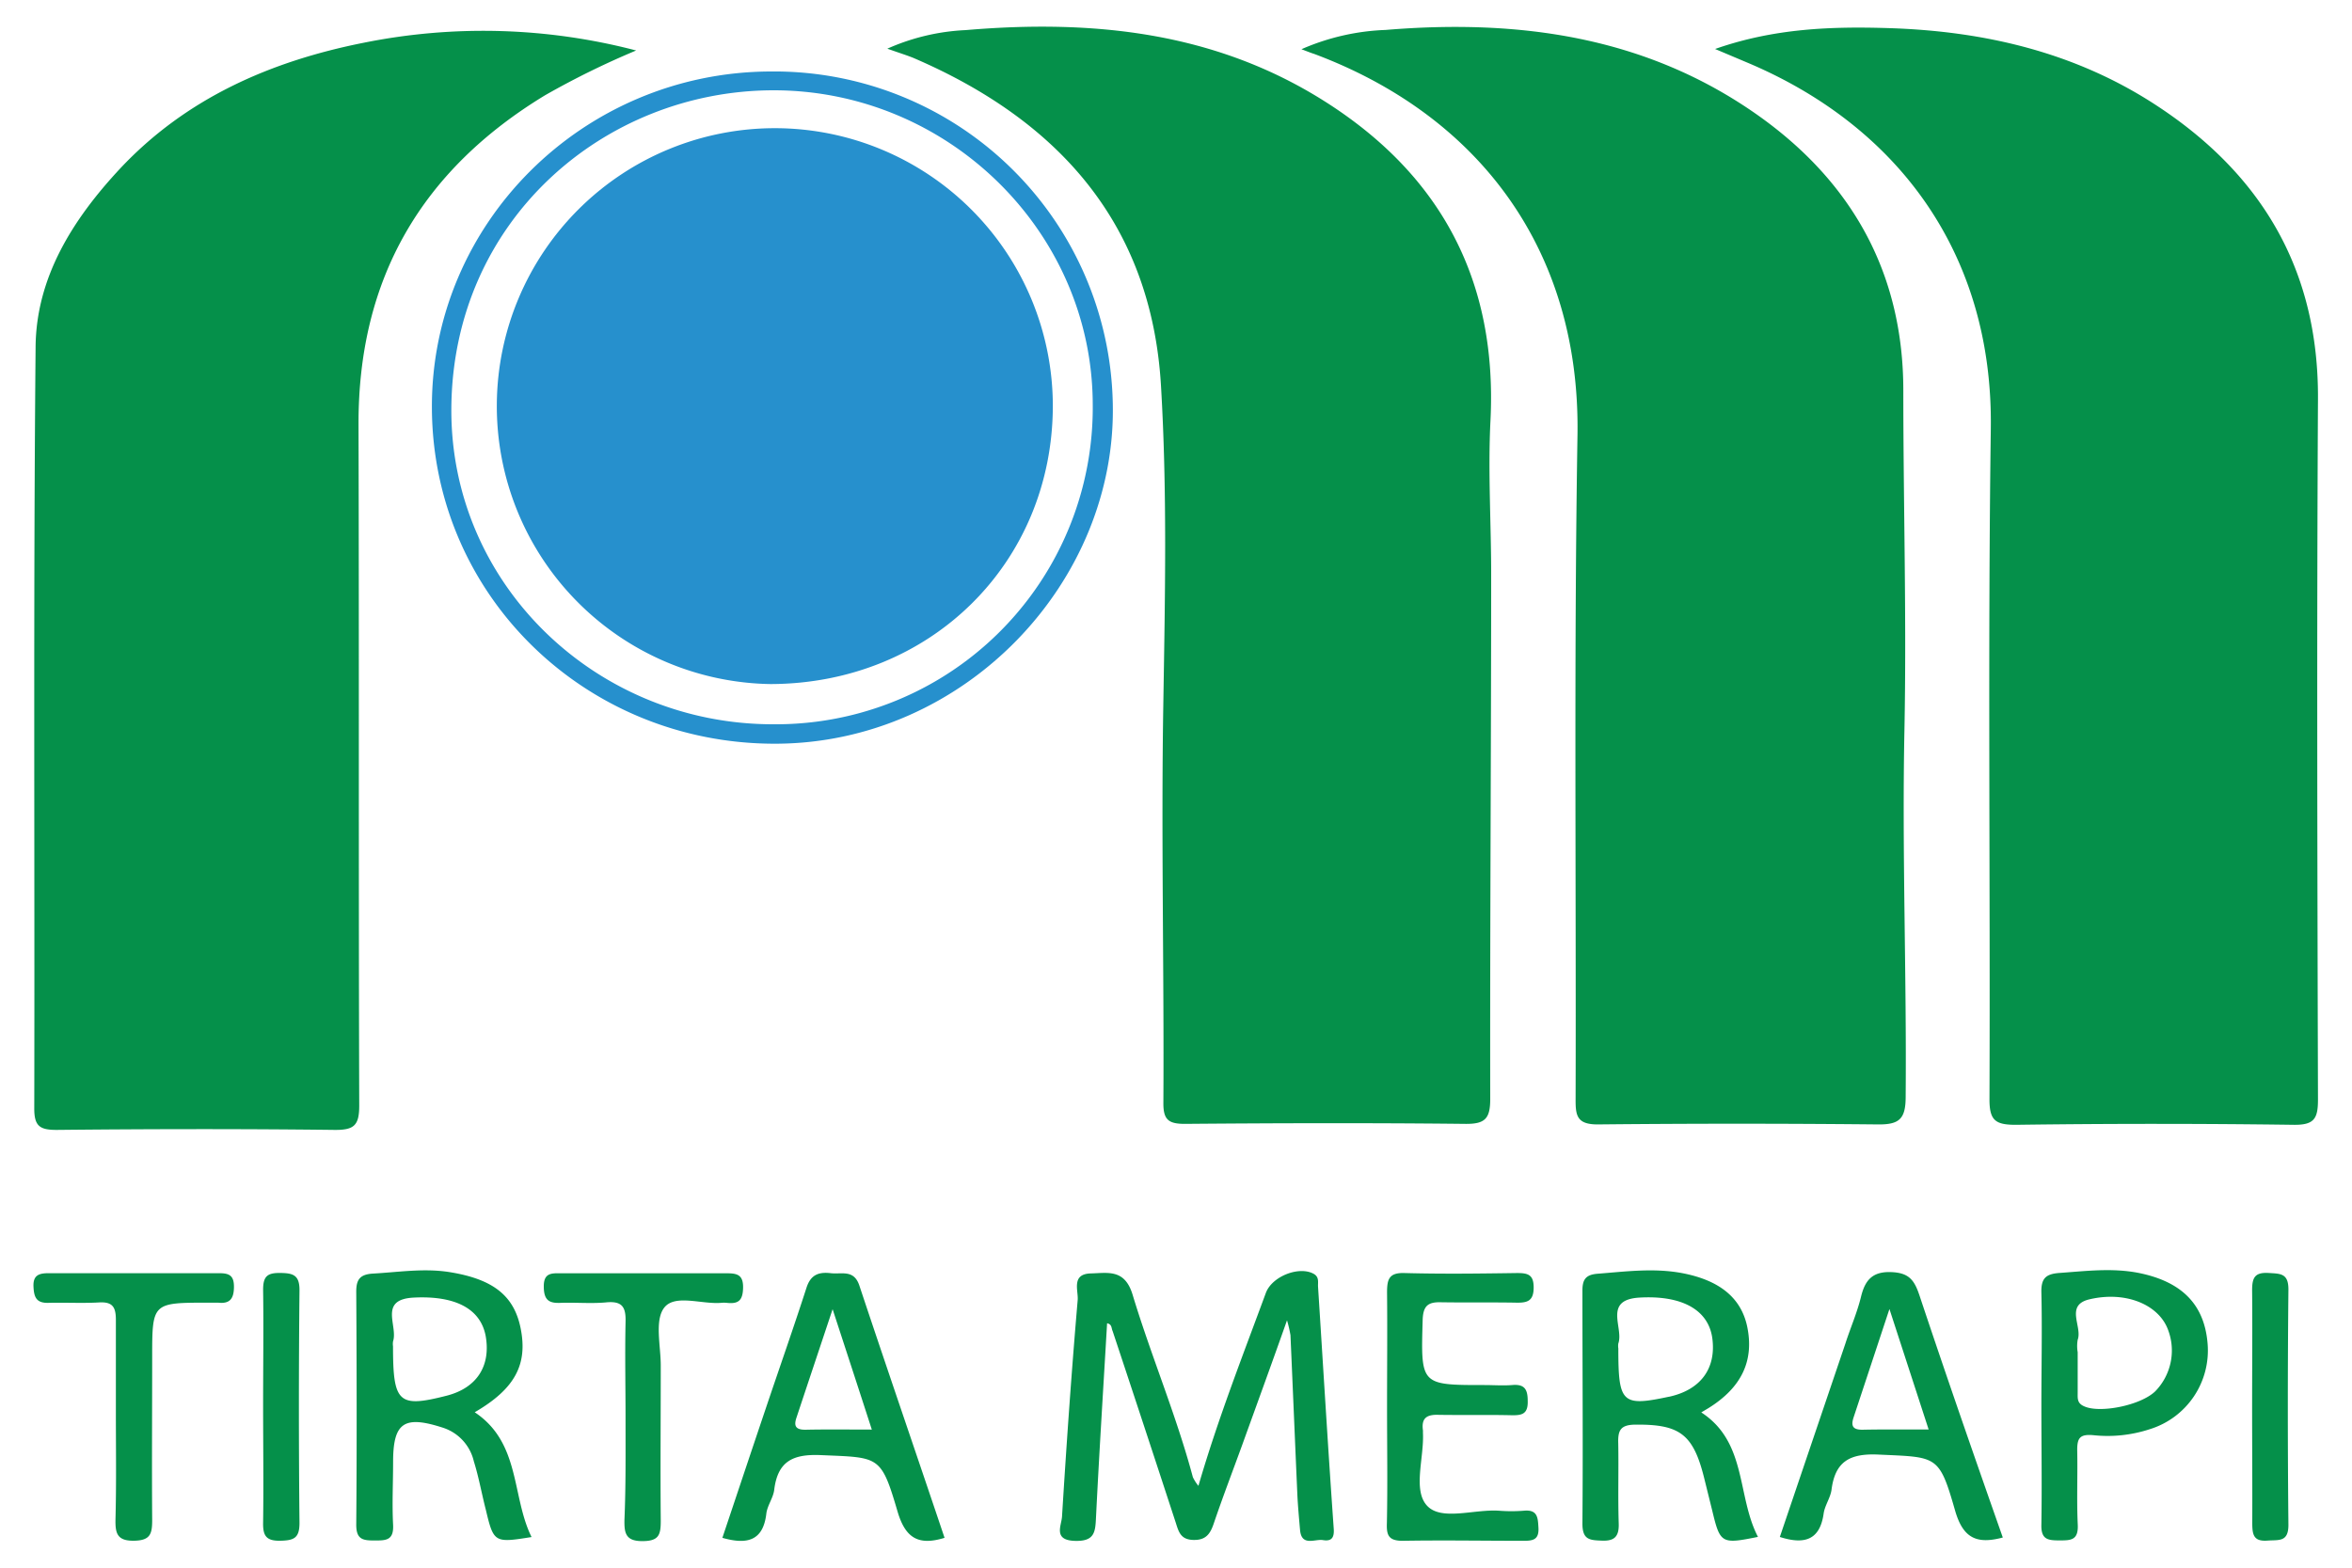
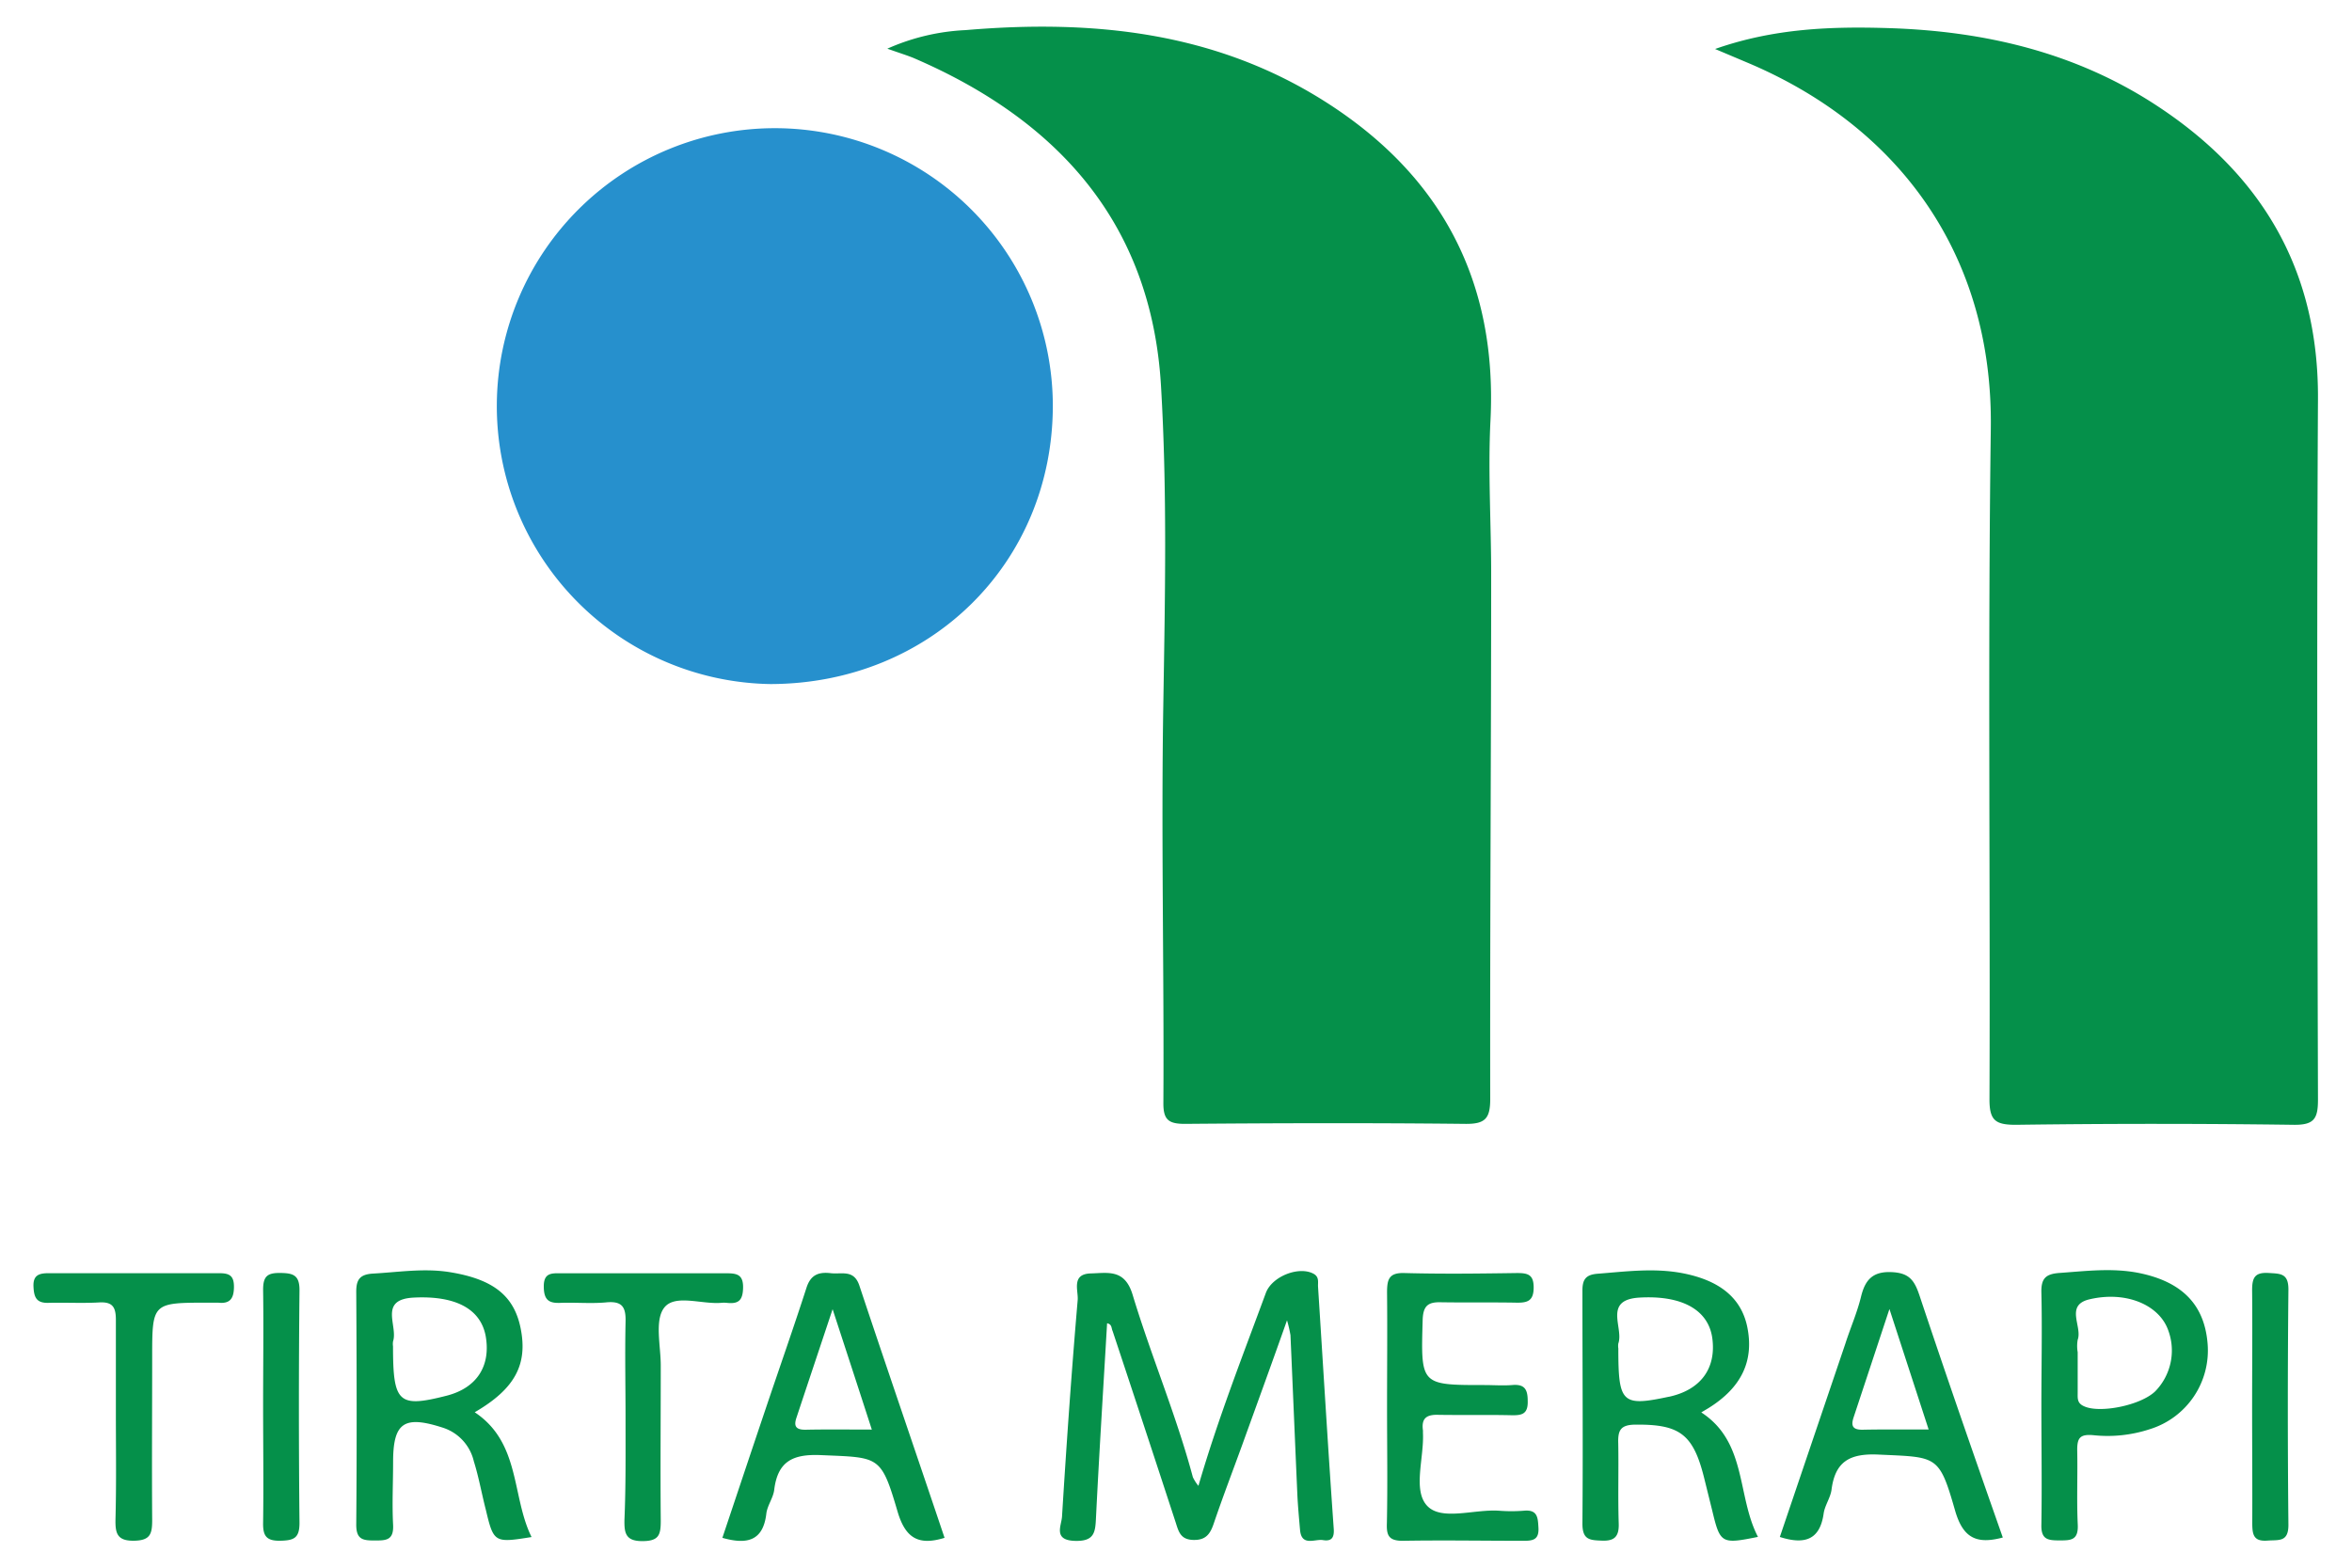
<svg xmlns="http://www.w3.org/2000/svg" id="Layer_1" data-name="Layer 1" viewBox="0 0 300 200">
  <defs>
    <style>.cls-1{fill:#05904a}.cls-2{fill:#2690cd}</style>
  </defs>
  <path d="M113.18 6.21a27.62 27.62 0 0 1 10-2.37c16.11-1.37 31.69.18 45.74 9.06 14.94 9.44 22.09 23 21.19 40.78-.33 6.58.1 13.19.09 19.79 0 22.24-.16 44.49-.12 66.73 0 2.51-.65 3.21-3.19 3.18-11.92-.13-23.84-.1-35.76 0-2.06 0-2.75-.51-2.74-2.64.1-17.13-.3-34.26 0-51.4.22-13.4.49-26.85-.31-40.21-1.25-20.66-13.16-33.84-31.62-41.76-.94-.37-1.85-.65-3.28-1.16ZM218.76 6.25c7.58-2.66 14.91-2.89 22.25-2.66 12.1.39 23.63 3.08 33.88 9.75 13.51 8.78 20.85 21 20.77 37.52-.16 29.81-.08 59.63 0 89.44 0 2.42-.49 3.23-3.09 3.2q-17.73-.24-35.44 0c-2.6 0-3.38-.54-3.37-3.27.11-28.54-.22-57.07.17-85.6.29-22.08-11.68-38.52-31.17-46.69Z" class="cls-1" />
-   <path d="M166 6.28a29.34 29.34 0 0 1 10.73-2.46c17-1.41 33.22.81 47.47 10.87 12 8.49 18.58 20.14 18.57 35.16 0 14.48.43 29 .14 43.43-.31 15.54.29 31.07.16 46.61 0 2.84-.78 3.59-3.53 3.56q-17.9-.18-35.77 0c-2.69 0-2.81-1.19-2.8-3.28.08-28.21-.22-56.43.24-84.64.38-23.69-12.63-40.81-33.58-48.65-.43-.13-.88-.32-1.63-.6ZM81.14 6.44a106.49 106.49 0 0 0-11.61 5.71c-15.76 9.57-23.85 23.41-23.8 42 .08 29 0 57.94.09 86.91 0 2.53-.67 3.11-3.13 3.09-11.82-.14-23.64-.12-35.46 0-2.17 0-2.87-.48-2.86-2.78.07-32.38-.13-64.76.17-97.13.08-8.87 4.75-16.24 10.68-22.63 8.45-9.06 19.26-13.79 31.19-16.16a77.12 77.12 0 0 1 34.73.99Z" class="cls-1" />
-   <path d="M141.93 51.2A43.19 43.19 0 0 0 98.22 9.12c-23.91.11-43.27 19.43-43.13 43C55.23 76 74.69 94.9 98.86 94.88S142.6 74.2 141.93 51.2ZM98.82 92.4c-22.66.12-41.39-17.79-41.25-40.29.15-24 19.48-40.53 41-40.59 22.31-.06 40.75 18 40.81 40.05A40.4 40.4 0 0 1 98.82 92.4Z" class="cls-2" />
  <path d="M141.21 168.82c-.48 8.23-1 16.46-1.41 24.69-.09 1.89-.13 3.15-2.69 3.07-2.8-.08-1.73-1.92-1.65-3.08.57-9.22 1.21-18.44 2-27.65.1-1.2-.85-3.32 1.67-3.39 2.23-.06 4.34-.58 5.34 2.73 2.36 7.81 5.57 15.36 7.68 23.26a5.32 5.32 0 0 0 .71 1.11c2.49-8.55 5.63-16.55 8.6-24.61.78-2.12 4.23-3.47 6.1-2.44.74.41.52 1.09.56 1.68.66 10.28 1.27 20.57 2 30.85.09 1.22-.36 1.61-1.38 1.44s-2.74.86-2.92-1.31c-.13-1.49-.27-3-.34-4.45-.3-6.8-.58-13.59-.88-20.39a16.3 16.3 0 0 0-.44-1.89c-2 5.67-3.84 10.7-5.65 15.72-1.23 3.39-2.52 6.75-3.68 10.16-.45 1.35-1 2.18-2.61 2.14s-1.87-1-2.24-2.17q-4-12.24-8.06-24.47c-.18-.36-.06-.88-.71-1ZM60.55 180.17c5.16-3 6.79-6.12 5.85-10.75-.85-4.16-3.55-6.23-9-7.12-3.31-.54-6.56 0-9.85.18-1.68.11-2.12.79-2.11 2.37.06 9.89.08 19.79 0 29.68 0 1.89.87 2 2.33 2s2.47 0 2.37-2c-.14-2.66 0-5.32 0-8 0-5.08 1.41-6 6.41-4.37a5.91 5.91 0 0 1 3.89 4.28c.63 2 1 4.13 1.53 6.18 1 4.2 1.1 4.23 5.83 3.47-2.57-5.2-1.37-12-7.25-15.92ZM57 178.05c-6.17 1.58-6.87.94-6.87-6.28a2.22 2.22 0 0 1 0-.63c.67-2-1.93-5.39 2.69-5.6 5.2-.25 8.47 1.38 9.13 4.91.67 3.83-1.14 6.61-4.95 7.6ZM217 180.19l.92-.55c4.23-2.63 5.85-6.06 4.93-10.43-.8-3.72-3.62-5.9-8.29-6.79-3.63-.68-7.2-.2-10.8.08-1.53.12-1.93.77-1.92 2.2 0 9.9.08 19.8 0 29.69 0 2.07.94 2.1 2.5 2.16s2.18-.5 2.13-2.16c-.11-3.4 0-6.81-.06-10.21-.06-1.69.26-2.42 2.21-2.43 5.58-.05 7.33 1.18 8.72 6.7l1.07 4.32c1 4.16 1.18 4.24 5.82 3.3-2.71-5.21-1.37-12.07-7.23-15.88Zm-4.13-2c-6 1.28-6.45.81-6.45-6.16a2 2 0 0 1 0-.64c.71-2-2-5.59 2.73-5.85 5.3-.3 8.73 1.51 9.25 5.14.54 3.9-1.48 6.65-5.55 7.52ZM109.61 164c-.7-2.08-2.25-1.41-3.63-1.57-1.53-.18-2.57.17-3.11 1.85-1.66 5.14-3.46 10.25-5.18 15.36-1.86 5.51-3.69 11-5.55 16.55 3.16.9 5.21.39 5.61-3.11.12-1 .88-2 1-3 .45-3.71 2.44-4.6 6-4.44 7.41.32 7.62 0 9.73 7.18 1 3.41 2.67 4.4 6 3.37-3.6-10.71-7.29-21.43-10.87-32.19Zm-6.91 18.4c-1.23 0-1.46-.5-1.11-1.54 1.53-4.61 3.07-9.21 4.61-13.84 1.65 5.06 3.27 10 5 15.36-3.03 0-5.76-.04-8.5.02ZM244.84 165.29c-.65-1.93-1.29-2.92-3.64-3s-3.3 1-3.82 3.12-1.36 4-2 6q-4.18 12.33-8.36 24.67c3.12 1 5.11.42 5.59-3 .14-1 .86-2 1-3 .46-3.63 2.32-4.68 6-4.51 7.47.35 7.72 0 9.76 7.13 1 3.48 2.7 4.36 6.09 3.45-3.6-10.24-7.18-20.53-10.62-30.86Zm-7.31 17.11c-1.25 0-1.44-.53-1.11-1.55L241 167l5 15.37c-3 .01-5.74-.03-8.47.03ZM176.92 179.57c0-4.9.05-9.8 0-14.69 0-1.66.24-2.53 2.21-2.47 4.79.13 9.58.07 14.37 0 1.39 0 2.13.2 2.12 1.87s-.77 1.93-2.16 1.91c-3.19-.06-6.39 0-9.58-.05-1.74-.06-2.37.43-2.42 2.31-.23 8.25-.29 8.25 7.89 8.25 1.17 0 2.35.09 3.51 0 1.56-.14 2 .5 2 2 .06 1.71-.73 1.88-2.1 1.85-3.08-.07-6.17 0-9.26-.05-1.49-.05-2.23.38-2 2v.32c.15 3.17-1.31 7.27.51 9.26s6 .44 9.17.65a20.11 20.11 0 0 0 3.2 0c1.73-.16 1.78.86 1.85 2.17.09 1.57-.73 1.68-2 1.67-5.11 0-10.22-.09-15.33 0-1.82 0-2.06-.75-2-2.28.1-4.93.02-9.82.02-14.72ZM281.58 171.4c-.41-5-3.3-7.89-8.77-9-3.4-.67-6.75-.24-10.14 0-1.76.13-2.33.72-2.29 2.49.11 4.77 0 9.56 0 14.34 0 5.1.08 10.19 0 15.29-.05 1.89.83 2 2.29 2s2.44 0 2.35-2c-.15-3.18 0-6.37-.07-9.56 0-1.51.36-2 2-1.87a17.23 17.23 0 0 0 7.23-.75 10.51 10.51 0 0 0 7.4-10.94Zm-6.7 6.12c-1.89 1.79-7 2.79-9 1.91-1-.41-.86-1.08-.87-1.81v-5.11a4.63 4.63 0 0 1 0-1.58c.63-1.72-1.71-4.47 1.6-5.19 4.4-1 8.41.58 9.77 3.53a7.44 7.44 0 0 1-1.5 8.25ZM14.78 181.14v-12.76c0-1.61-.41-2.32-2.14-2.22-2.11.12-4.25 0-6.37.05-1.58.07-1.94-.63-2-2.09s.73-1.7 2-1.69h21.68c1.29 0 1.9.29 1.89 1.76s-.51 2.17-2 2h-1.28c-7.15 0-7.15 0-7.15 7s-.05 13.82 0 20.73c0 1.79-.24 2.62-2.37 2.64s-2.34-1-2.31-2.7c.11-4.22.06-8.47.05-12.72ZM79.79 181.12c0-4.14-.09-8.29 0-12.43.06-1.89-.38-2.73-2.44-2.54-1.9.18-3.83 0-5.73.06-1.58.09-2.25-.31-2.26-2.08s1-1.7 2.24-1.69h21c1.34 0 2.21.12 2.18 1.84s-.67 2.09-2.12 1.93a3.42 3.42 0 0 0-.64 0c-2.51.22-5.93-1.15-7.3.62-1.25 1.62-.43 4.88-.44 7.42 0 6.59-.06 13.18 0 19.76 0 1.8-.22 2.6-2.36 2.6s-2.3-1.05-2.27-2.72c.18-4.27.14-8.52.14-12.77ZM33.56 179.2c0-4.89.07-9.78 0-14.67 0-1.71.55-2.15 2.18-2.13s2.48.25 2.46 2.23q-.15 14.84 0 29.66c0 1.91-.68 2.23-2.4 2.27-1.88.05-2.28-.65-2.24-2.37.07-5 0-9.99 0-14.99ZM287.26 179.3c0-4.89.05-9.78 0-14.67 0-1.57.29-2.33 2.08-2.23 1.5.1 2.57 0 2.55 2.14q-.15 15 0 30c0 2.21-1.2 1.9-2.61 2-1.85.16-2-.75-2-2.26.02-4.99-.02-9.99-.02-14.98Z" class="cls-1" />
  <path d="M134.29 51.71c0 20.08-15.59 35.51-36 35.56a35.46 35.46 0 1 1 36-35.56Z" class="cls-2" />
</svg>